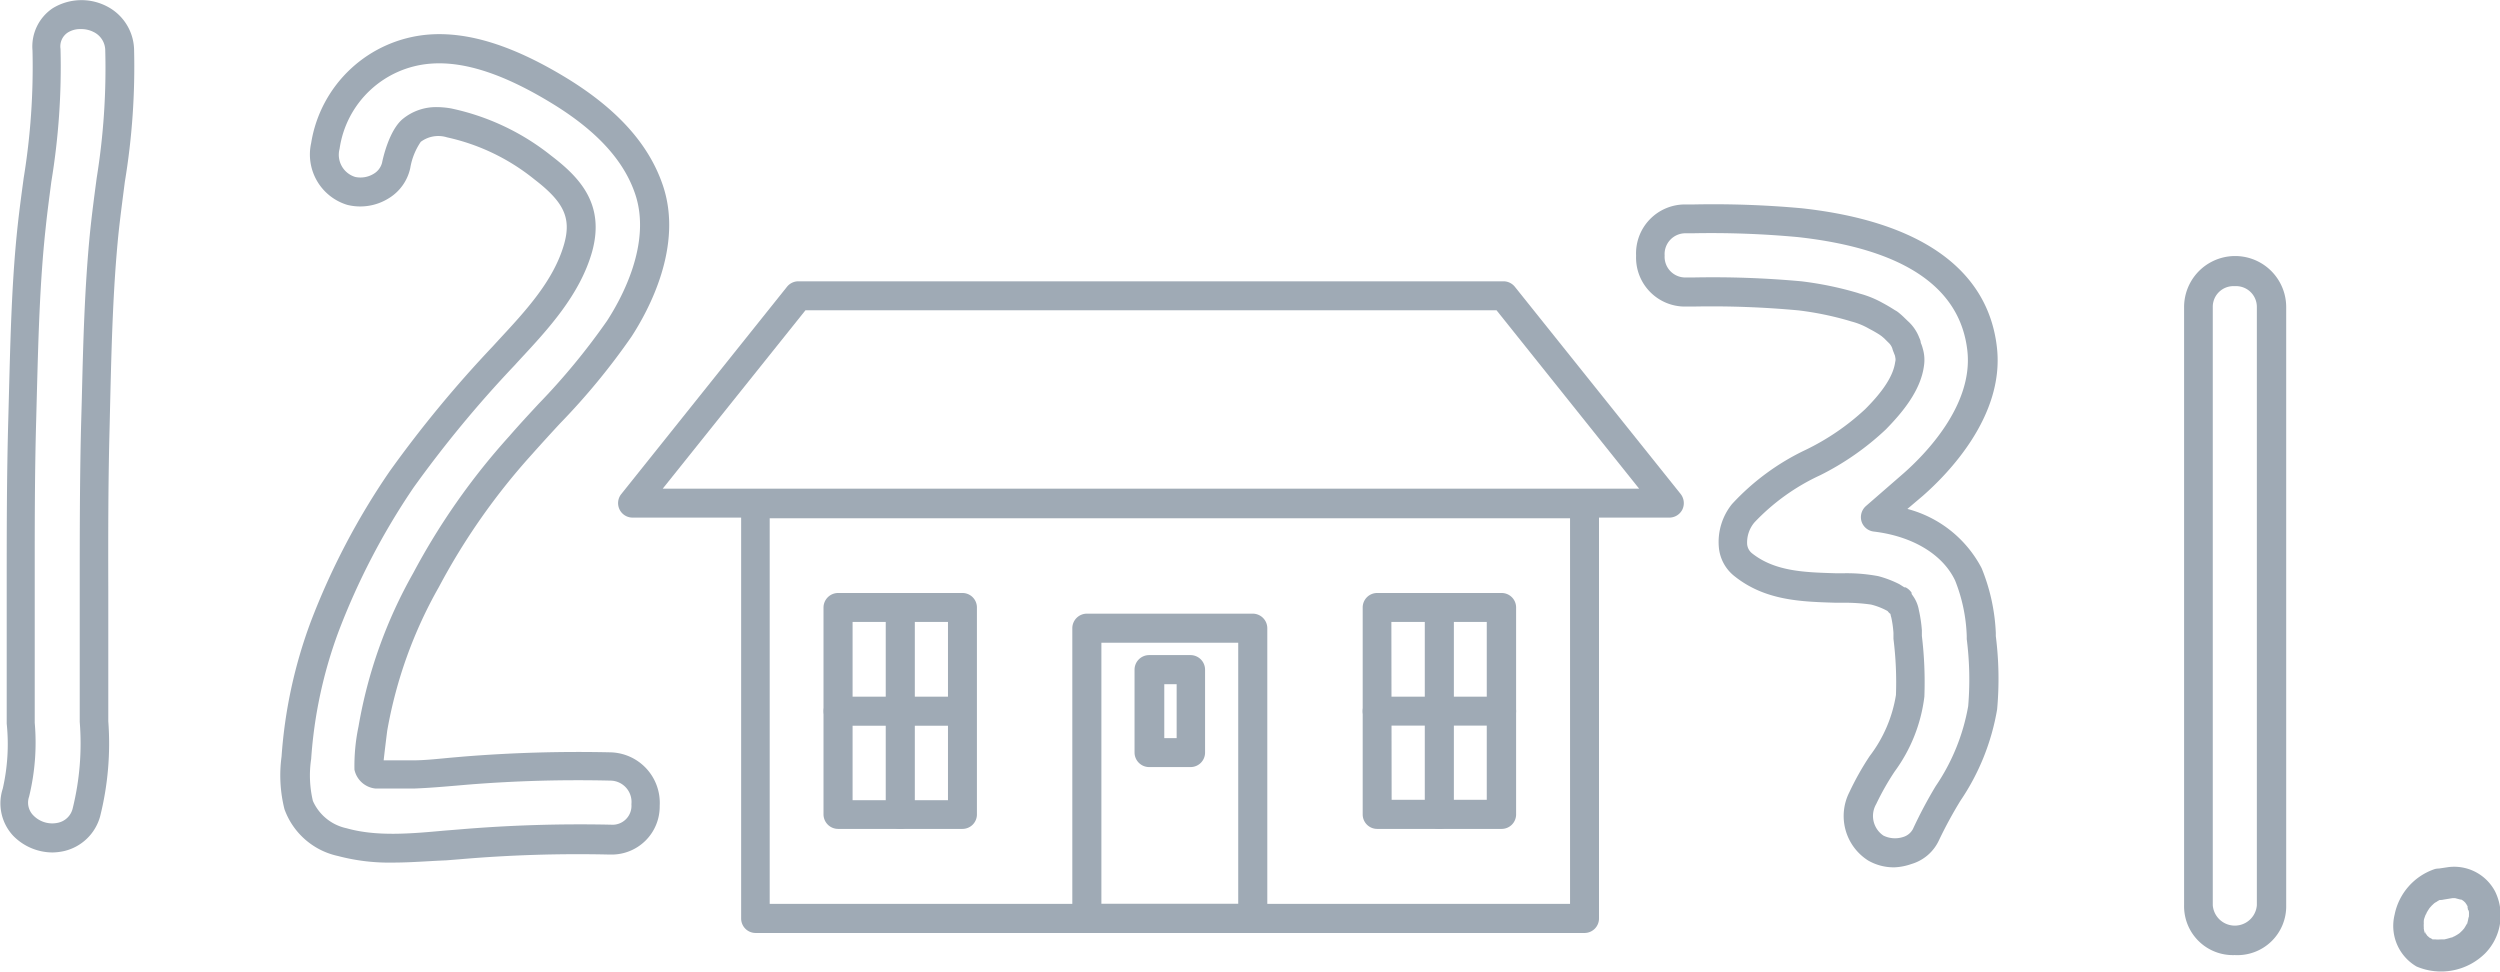
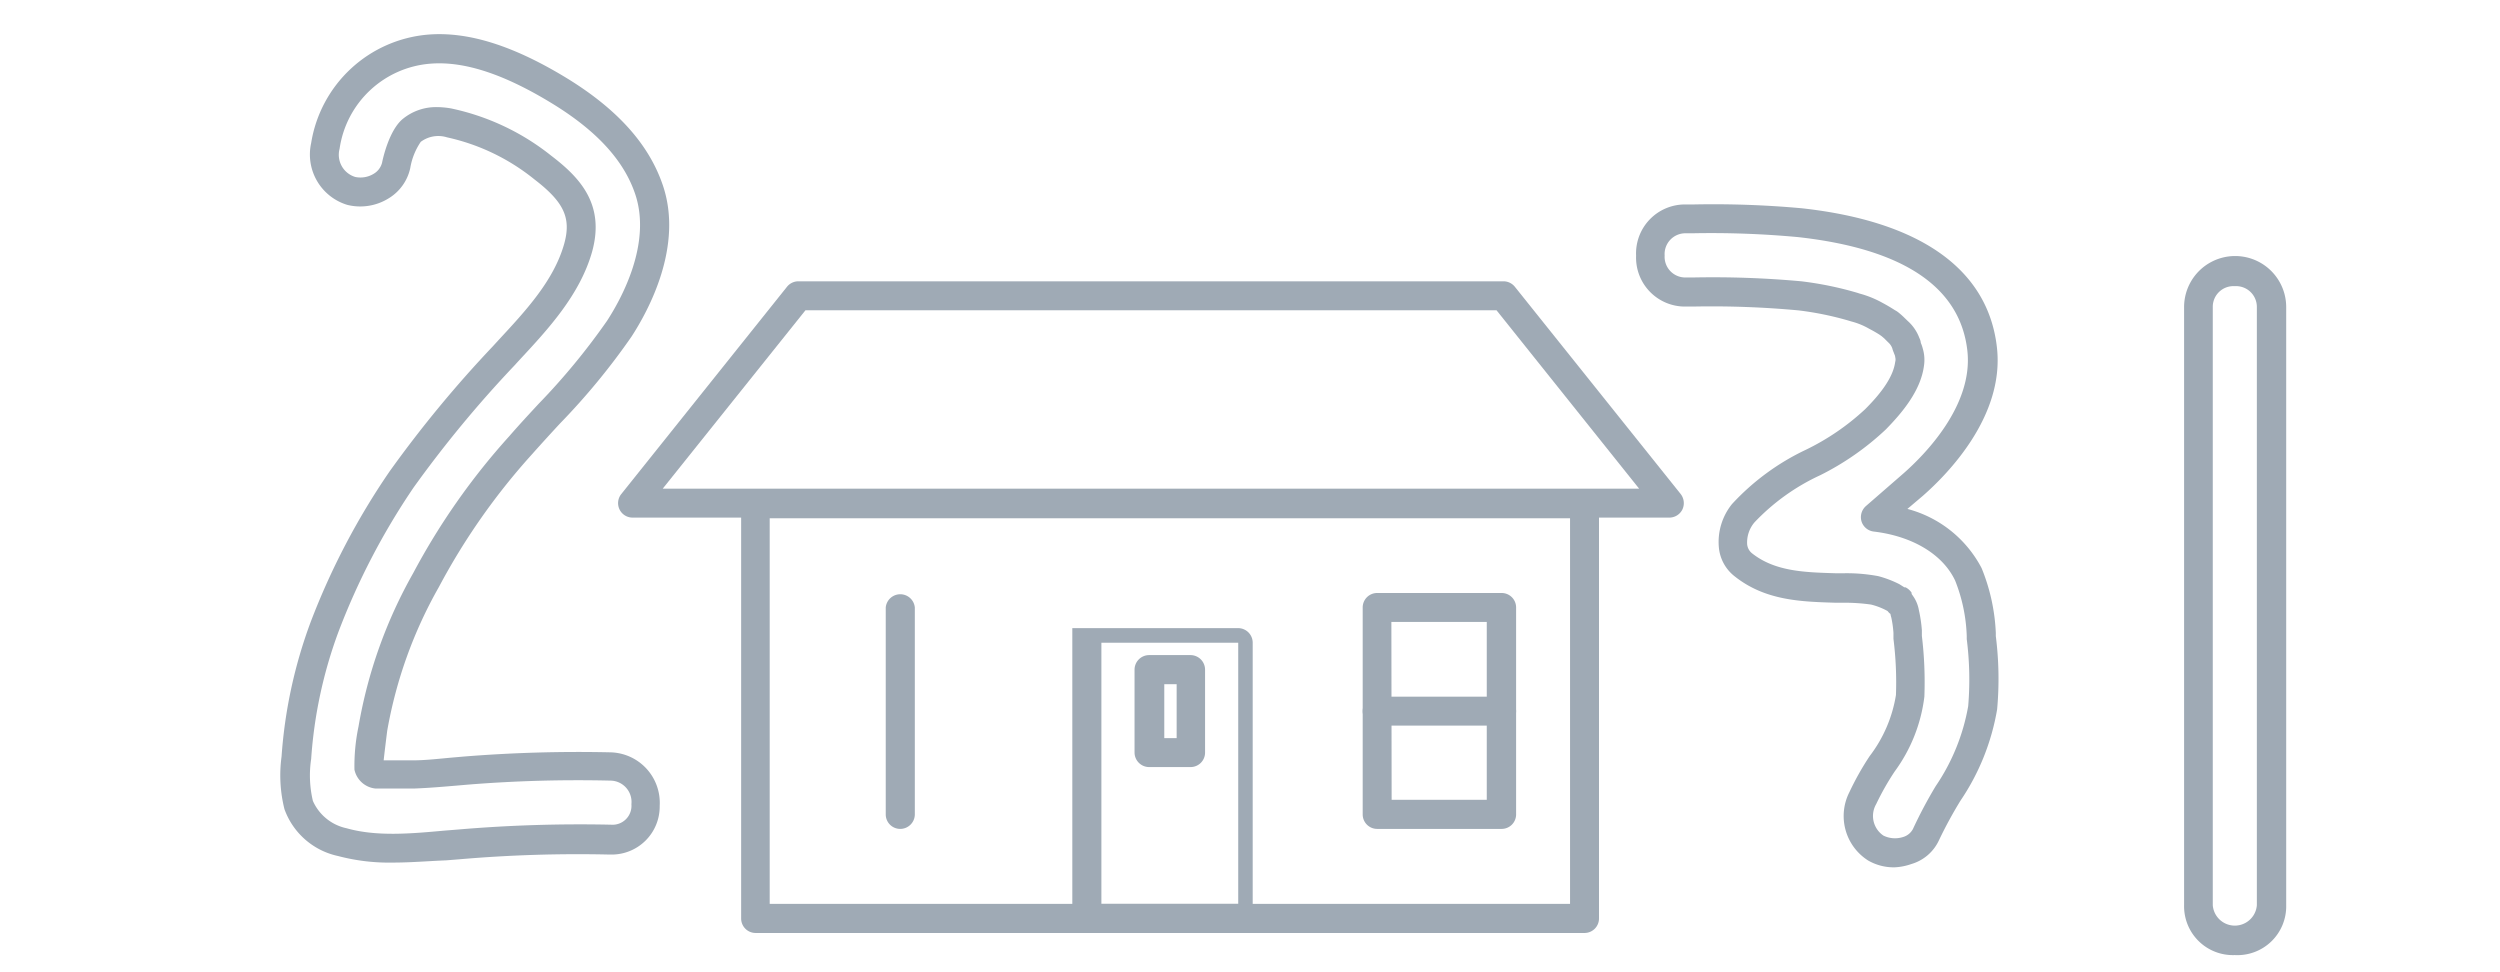
<svg xmlns="http://www.w3.org/2000/svg" viewBox="0 0 190.01 73.85">
  <defs>
    <style>.cls-1{fill:#9faab5;}</style>
  </defs>
  <g id="レイヤー_2" data-name="レイヤー 2">
    <g id="レイヤー_1-2" data-name="レイヤー 1">
-       <path class="cls-1" d="M4,64.79a4.2,4.2,0,0,1-3-1.27,3.61,3.61,0,0,1-.79-3.58A15.21,15.21,0,0,0,.51,55c0-.38,0-.76,0-1.13,0-1.69,0-3.39,0-5.08V44.65c0-4.18,0-8.51.12-12.77l.06-2.32c.11-4.09.21-8.33.66-12.47.13-1.19.29-2.37.45-3.56a52.41,52.41,0,0,0,.67-9.69A3.5,3.5,0,0,1,4,.63,4.19,4.19,0,0,1,8.08.46a3.8,3.8,0,0,1,2.11,3.26,53.55,53.55,0,0,1-.7,10.09c-.17,1.33-.35,2.67-.49,4-.41,4.12-.52,8.38-.62,12.49l-.05,2.19c-.11,4.12-.11,8.31-.1,12.37v4.33c0,1.85,0,3.75,0,5.62a22.78,22.78,0,0,1-.62,7.24,3.72,3.72,0,0,1-2.72,2.63A4.33,4.33,0,0,1,4,64.79ZM6.14,2.21a1.77,1.77,0,0,0-1,.27,1.26,1.26,0,0,0-.54,1.24h0a53.6,53.6,0,0,1-.7,10.1c-.15,1.17-.31,2.34-.43,3.51-.44,4.05-.55,8.24-.66,12.29l-.06,2.32c-.12,4.23-.11,8.54-.11,12.71v4.19c0,1.67,0,3.35,0,5,0,.37,0,.74,0,1.1a17.29,17.29,0,0,1-.43,5.61A1.38,1.38,0,0,0,2.56,62a2,2,0,0,0,1.86.53,1.46,1.46,0,0,0,1.11-1.11,20.52,20.52,0,0,0,.53-6.55c0-1.9,0-3.82,0-5.68V44.87c0-4.08,0-8.29.1-12.44l.06-2.18c.1-4.16.21-8.46.63-12.66.14-1.36.32-2.71.5-4.07A52.3,52.3,0,0,0,8,3.84a1.57,1.57,0,0,0-.89-1.41A2.07,2.07,0,0,0,6.14,2.21Z" />
      <path class="cls-1" d="M29.83,65.56a15.15,15.15,0,0,1-4.14-.5,5.57,5.57,0,0,1-4.07-3.56,10.58,10.58,0,0,1-.22-4,36.55,36.55,0,0,1,2.21-10.22,54.55,54.55,0,0,1,6-11.45,90,90,0,0,1,7.83-9.49l.43-.47c2.07-2.23,4.21-4.53,5-7.3.57-2,0-3.21-2.27-4.95a16,16,0,0,0-6.62-3.18,2.23,2.23,0,0,0-2,.34,5,5,0,0,0-.8,2,3.57,3.57,0,0,1-1.65,2.3,4.08,4.08,0,0,1-3.14.49,4,4,0,0,1-2.74-4.7,9.83,9.83,0,0,1,8.89-8.24c3.09-.25,6.58.87,10.7,3.41C47,8.38,49.31,11,50.35,14,52,18.7,49.24,23.67,48,25.58a51.74,51.74,0,0,1-5.45,6.62c-.74.8-1.47,1.6-2.19,2.41a49.92,49.92,0,0,0-7,10,34,34,0,0,0-3.93,10.93c-.1.79-.21,1.69-.27,2.25h.35c.62,0,1.24,0,1.85,0,1,0,2.06-.13,3.09-.22l.81-.07a108.67,108.67,0,0,1,11.12-.32,3.84,3.84,0,0,1,3.76,4.06,3.65,3.65,0,0,1-3.7,3.71h-.11a104.83,104.83,0,0,0-11.42.36l-1,.08C32.62,65.44,31.23,65.56,29.83,65.56ZM33.18,8.14a6.52,6.52,0,0,1,1.1.1,18.22,18.22,0,0,1,7.61,3.59C44.08,13.5,46,15.53,45,19.14c-.93,3.28-3.36,5.9-5.5,8.2l-.43.47a88.16,88.16,0,0,0-7.64,9.25,53,53,0,0,0-5.72,11,34.5,34.5,0,0,0-2.06,9.62,8.42,8.42,0,0,0,.13,3.19,3.62,3.62,0,0,0,2.56,2.08c2.29.65,4.91.41,7.44.18l1-.08a109.45,109.45,0,0,1,11.66-.37,1.44,1.44,0,0,0,1.55-1.56,1.62,1.62,0,0,0-1.6-1.79,104.3,104.3,0,0,0-10.89.31l-.81.07c-1.06.09-2.11.18-3.17.22-.66,0-1.32,0-2,0l-1,0a1.82,1.82,0,0,1-1.58-1.43,14.65,14.65,0,0,1,.31-3.29,36,36,0,0,1,4.16-11.66A51.79,51.79,0,0,1,38.7,33.16c.72-.83,1.47-1.64,2.22-2.45a50.87,50.87,0,0,0,5.22-6.33c1.07-1.65,3.43-5.89,2.12-9.68-.86-2.51-2.89-4.73-6.19-6.77-3.7-2.28-6.77-3.3-9.36-3.09a7.57,7.57,0,0,0-6.9,6.47A1.76,1.76,0,0,0,27,13.45a1.92,1.92,0,0,0,1.4-.24,1.37,1.37,0,0,0,.64-.85c.05-.26.53-2.5,1.61-3.35A4,4,0,0,1,33.18,8.14Z" />
      <path class="cls-1" d="M144,65.92a3.89,3.89,0,0,1-2-.51,4,4,0,0,1-1.44-5.2,21.47,21.47,0,0,1,1.54-2.74,10.33,10.33,0,0,0,2-4.65,26.6,26.6,0,0,0-.19-4.27l0-.45a8,8,0,0,0-.16-1.15,2.73,2.73,0,0,1-.07-.29l-.1-.08-.12-.14-.13-.07a5.17,5.17,0,0,0-1.12-.42,14.32,14.32,0,0,0-2.12-.14l-.6,0c-2.61-.08-5.32-.16-7.64-2a3.14,3.14,0,0,1-1.21-2.21,4.59,4.59,0,0,1,1-3.29,18.24,18.24,0,0,1,5.6-4.12,18.33,18.33,0,0,0,4.52-3.09c1-1,2.11-2.31,2.28-3.58a.7.7,0,0,0,0-.39c0-.11-.07-.21-.1-.32a2.14,2.14,0,0,1-.12-.34,1.1,1.1,0,0,0-.31-.45l-.31-.31-.19-.16-.14-.1c-.23-.15-.51-.31-.8-.46a5.37,5.37,0,0,0-1.37-.56l-.16-.05a23.78,23.78,0,0,0-3.85-.79,71.58,71.58,0,0,0-8-.29h-.55a3.72,3.72,0,0,1-3.79-3.87,3.72,3.72,0,0,1,3.79-3.89h.55a74.06,74.06,0,0,1,8.26.29c9.06,1,14.19,4.68,14.83,10.63.56,5.19-3.75,9.57-5.63,11.22l-1.18,1a8.93,8.93,0,0,1,5.64,4.5,14.64,14.64,0,0,1,1.08,4.93l0,.24a25.83,25.83,0,0,1,.1,5.56A17.6,17.6,0,0,1,149,60.86a32.92,32.92,0,0,0-1.63,3,3.34,3.34,0,0,1-2.1,1.81A4.39,4.39,0,0,1,144,65.92Zm1.29-20.78.15.22a2.62,2.62,0,0,1,.4,1,10.66,10.66,0,0,1,.23,1.54l0,.43a29.41,29.41,0,0,1,.19,4.62A12.07,12.07,0,0,1,144,58.64a20,20,0,0,0-1.4,2.47,1.8,1.8,0,0,0,.55,2.4,2,2,0,0,0,1.48.11,1.24,1.24,0,0,0,.76-.61,34.51,34.51,0,0,1,1.73-3.26,15.58,15.58,0,0,0,2.47-6.08,24.25,24.25,0,0,0-.11-5.1l0-.24a12.48,12.48,0,0,0-.88-4.2c-.94-2-3.25-3.38-6.19-3.73a1.11,1.11,0,0,1-.93-.78,1.13,1.13,0,0,1,.34-1.16L144.65,36c1.61-1.41,5.33-5.16,4.88-9.32-.53-4.86-4.86-7.77-12.88-8.66a71.58,71.58,0,0,0-8-.29h-.55a1.58,1.58,0,0,0-1.58,1.69,1.57,1.57,0,0,0,1.58,1.67h.55a74.06,74.06,0,0,1,8.26.29,26,26,0,0,1,4.27.88l.15.05a7.65,7.65,0,0,1,1.75.71c.32.17.64.36.95.56a1.48,1.48,0,0,1,.21.13l.09.07c.13.11.26.22.38.34l.29.28a3.26,3.26,0,0,1,.88,1.29,1,1,0,0,1,.11.37,2.8,2.8,0,0,1,.15.44,3,3,0,0,1,.09,1.3c-.25,1.91-1.67,3.58-2.89,4.83a20.79,20.79,0,0,1-5,3.49,16.26,16.26,0,0,0-5,3.59,2.37,2.37,0,0,0-.55,1.65,1,1,0,0,0,.38.7c1.75,1.38,4,1.44,6.35,1.51l.59,0a13,13,0,0,1,2.65.22,8.15,8.15,0,0,1,1.6.61l.38.24.09,0a1.2,1.2,0,0,1,.46.41h0Z" />
      <path class="cls-1" d="M169.85,72.59A3.71,3.71,0,0,1,166,68.8V23.34a3.88,3.88,0,0,1,7.76,0V68.8A3.71,3.71,0,0,1,169.85,72.59Zm0-50.84a1.57,1.57,0,0,0-1.67,1.59V68.8a1.68,1.68,0,0,0,3.35,0V23.34A1.58,1.58,0,0,0,169.85,21.75Z" />
      <path class="cls-1" d="M120.43,70.91h-63a1.1,1.1,0,0,1-1.1-1.1V38.29a1.1,1.1,0,0,1,1.1-1.1h63a1.1,1.1,0,0,1,1.1,1.1V69.81A1.1,1.1,0,0,1,120.43,70.91ZM58.5,68.7h60.83V39.39H58.5Z" />
-       <path class="cls-1" d="M73.15,63H63.7a1.11,1.11,0,0,1-1.11-1.1V46.17a1.11,1.11,0,0,1,1.11-1.1h9.45a1.1,1.1,0,0,1,1.1,1.1V61.93A1.1,1.1,0,0,1,73.15,63ZM64.8,60.82h7.25V47.27H64.8Z" />
      <path class="cls-1" d="M114.13,63h-9.46a1.1,1.1,0,0,1-1.1-1.1V46.17a1.1,1.1,0,0,1,1.1-1.1h9.46a1.1,1.1,0,0,1,1.1,1.1V61.93A1.1,1.1,0,0,1,114.13,63Zm-8.36-2.21H113V47.27h-7.25Z" />
-       <path class="cls-1" d="M95.21,70.91H82.61a1.11,1.11,0,0,1-1.11-1.1V47.74a1.11,1.11,0,0,1,1.11-1.1h12.6a1.11,1.11,0,0,1,1.11,1.1V69.81A1.11,1.11,0,0,1,95.21,70.91ZM83.71,68.7h10.4V48.85H83.71Z" />
+       <path class="cls-1" d="M95.21,70.91H82.61a1.11,1.11,0,0,1-1.11-1.1V47.74h12.6a1.11,1.11,0,0,1,1.11,1.1V69.81A1.11,1.11,0,0,1,95.21,70.91ZM83.71,68.7h10.4V48.85H83.71Z" />
      <path class="cls-1" d="M126.87,39.34H48.08a1.1,1.1,0,0,1-.86-1.79l12.6-15.76a1.11,1.11,0,0,1,.86-.41h53.59a1.11,1.11,0,0,1,.86.41l12.61,15.76a1.13,1.13,0,0,1,.13,1.17A1.11,1.11,0,0,1,126.87,39.34Zm-76.5-2.2h74.21L113.74,23.58H61.22Z" />
-       <path class="cls-1" d="M63.7,55.15a1.1,1.1,0,1,1,0-2.2l9.46,0h0a1.11,1.11,0,0,1,0,2.21l-9.45,0Z" />
      <path class="cls-1" d="M68.42,63a1.1,1.1,0,0,1-1.1-1.1V46.17a1.11,1.11,0,0,1,2.21,0V61.93A1.11,1.11,0,0,1,68.42,63Z" />
      <path class="cls-1" d="M114.13,55.15h-9.46a1.1,1.1,0,0,1,0-2.2h9.46a1.1,1.1,0,1,1,0,2.2Z" />
-       <path class="cls-1" d="M109.4,63a1.11,1.11,0,0,1-1.11-1.1V46.17a1.11,1.11,0,0,1,2.21,0V61.93A1.1,1.1,0,0,1,109.4,63Z" />
      <path class="cls-1" d="M90.49,58.3H87.34a1.11,1.11,0,0,1-1.11-1.1V50.9a1.11,1.11,0,0,1,1.11-1.11h3.15a1.11,1.11,0,0,1,1.1,1.11v6.3A1.1,1.1,0,0,1,90.49,58.3Zm-2-2.2h.94V52h-.94Z" />
-       <path class="cls-1" d="M185.06,66.05A4.61,4.61,0,0,0,182,69.52a3.57,3.57,0,0,0,1.67,3.94,4.76,4.76,0,0,0,5.21-1,4.13,4.13,0,0,0,.76-4.7,3.51,3.51,0,0,0-3.66-1.84l-.87.13a1.2,1.2,0,0,0-.84,1.48,1.23,1.23,0,0,0,1.47.84l.67-.11.28,0c-.13,0-.36,0-.13,0h.12c.22,0-.31-.06-.09,0l.41.11.1,0s-.3-.15-.15-.06l.19.1.16.11c.12.07-.22-.19-.13-.1l.07.06.14.13.06.07c.13.14-.07-.09-.09-.11s.14.2.2.31,0,0,0,.08-.07-.17-.06-.16a.94.94,0,0,1,.07.22c0,.12.06.24.09.37-.1-.39,0-.22,0-.09a1.93,1.93,0,0,1,0,.24c0,.06,0,.13,0,.19a.31.31,0,0,1,0,.1s.06-.35,0-.18-.06.28-.1.41,0,.12-.07.19.13-.27.07-.15l-.05.09a3.72,3.72,0,0,1-.22.38c-.15.23.16-.17,0,0l-.14.16-.18.17-.08.07c-.11.1.24-.17.09-.07a3.34,3.34,0,0,1-.4.25l-.22.11c.32-.19.06,0-.06,0a5,5,0,0,1-.52.14c-.11,0-.39,0,0,0l-.27,0a3.23,3.23,0,0,1-.44,0c-.26,0,.31.07.07,0l-.24,0-.18-.06s.32.15.09,0l-.16-.08-.07-.05c-.17-.09.13.1.13.1s-.19-.17-.25-.22.16.22.06.08a1.63,1.63,0,0,0-.11-.17l-.08-.15c-.11-.21.08.23,0,.1s-.07-.23-.1-.35l0-.16c0-.14,0,.36,0,.17a.28.28,0,0,1,0-.09,2.41,2.41,0,0,1,0-.38.28.28,0,0,1,0-.09c0-.19,0,.15,0,.17a.93.93,0,0,1,0-.23c0-.13.07-.27.11-.4s.19-.33,0,0l.09-.19a4.11,4.11,0,0,1,.24-.39c.15-.23-.17.2,0,0l.16-.18.17-.16c.1-.09.32-.19,0,0,.14-.08.26-.18.4-.25s.17-.08.25-.12l-.14,0,.16,0a1.22,1.22,0,0,0,.84-1.48A1.21,1.21,0,0,0,185.06,66.05Z" />
    </g>
  </g>
</svg>